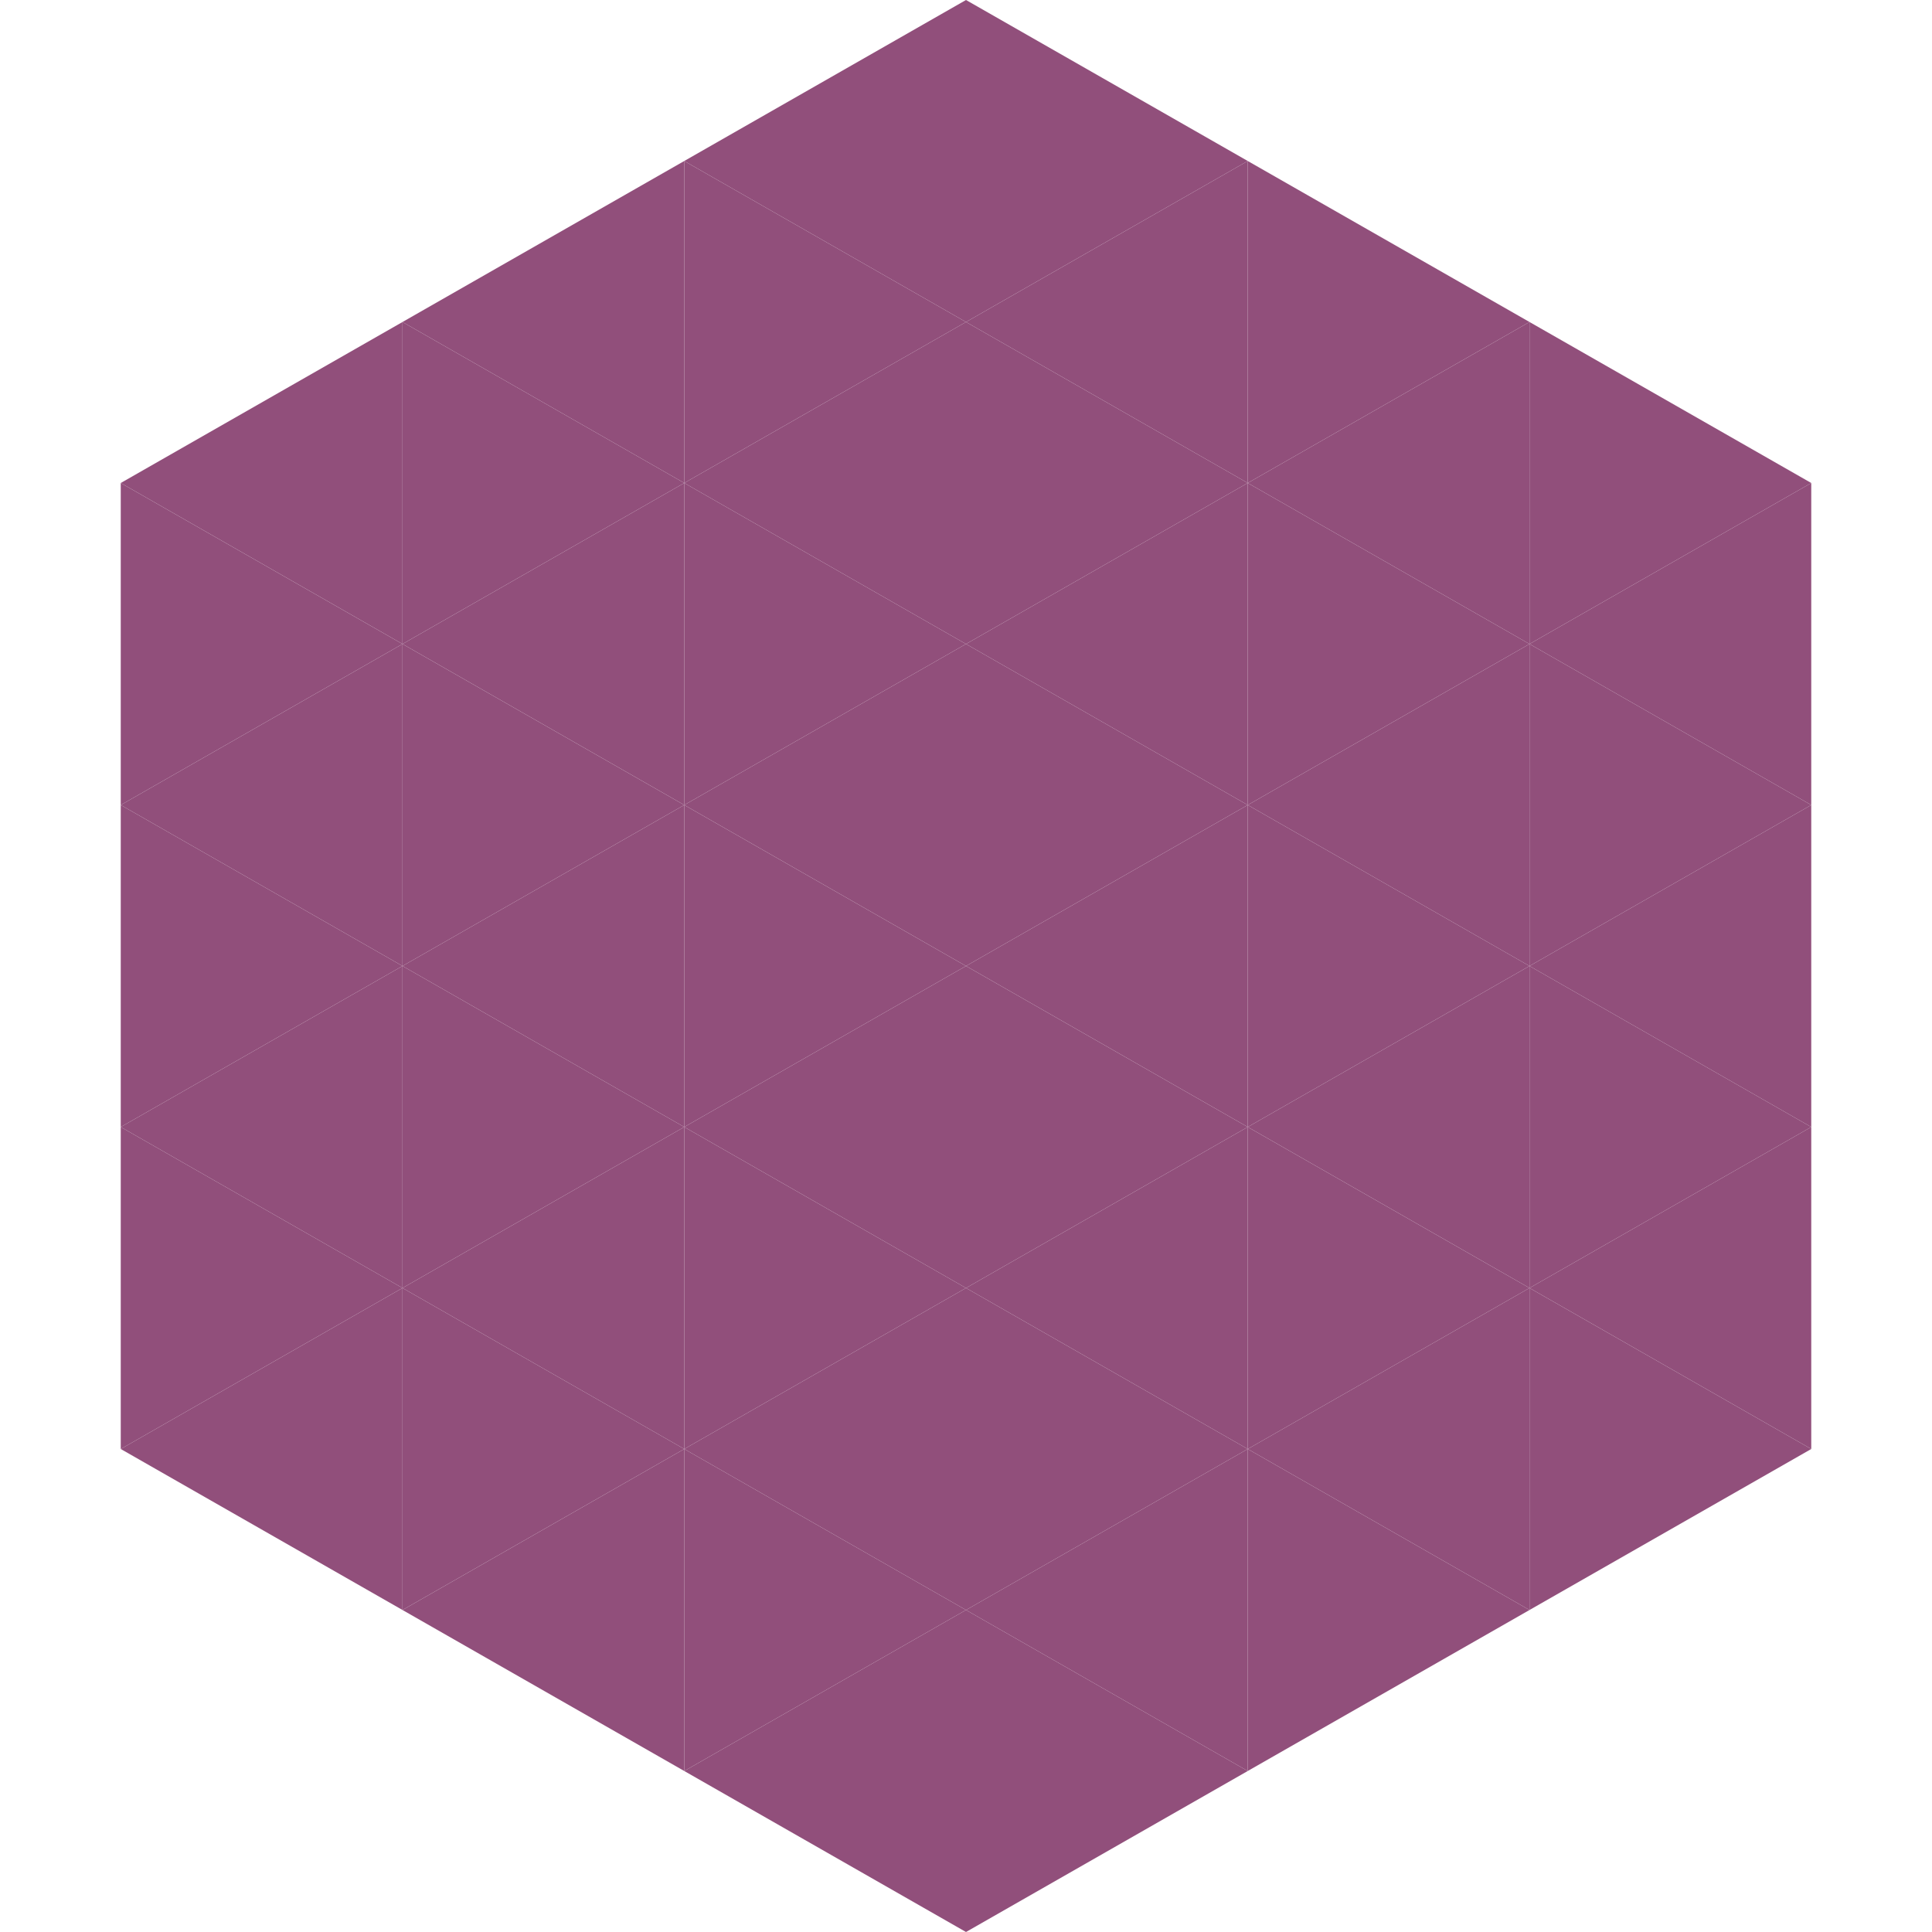
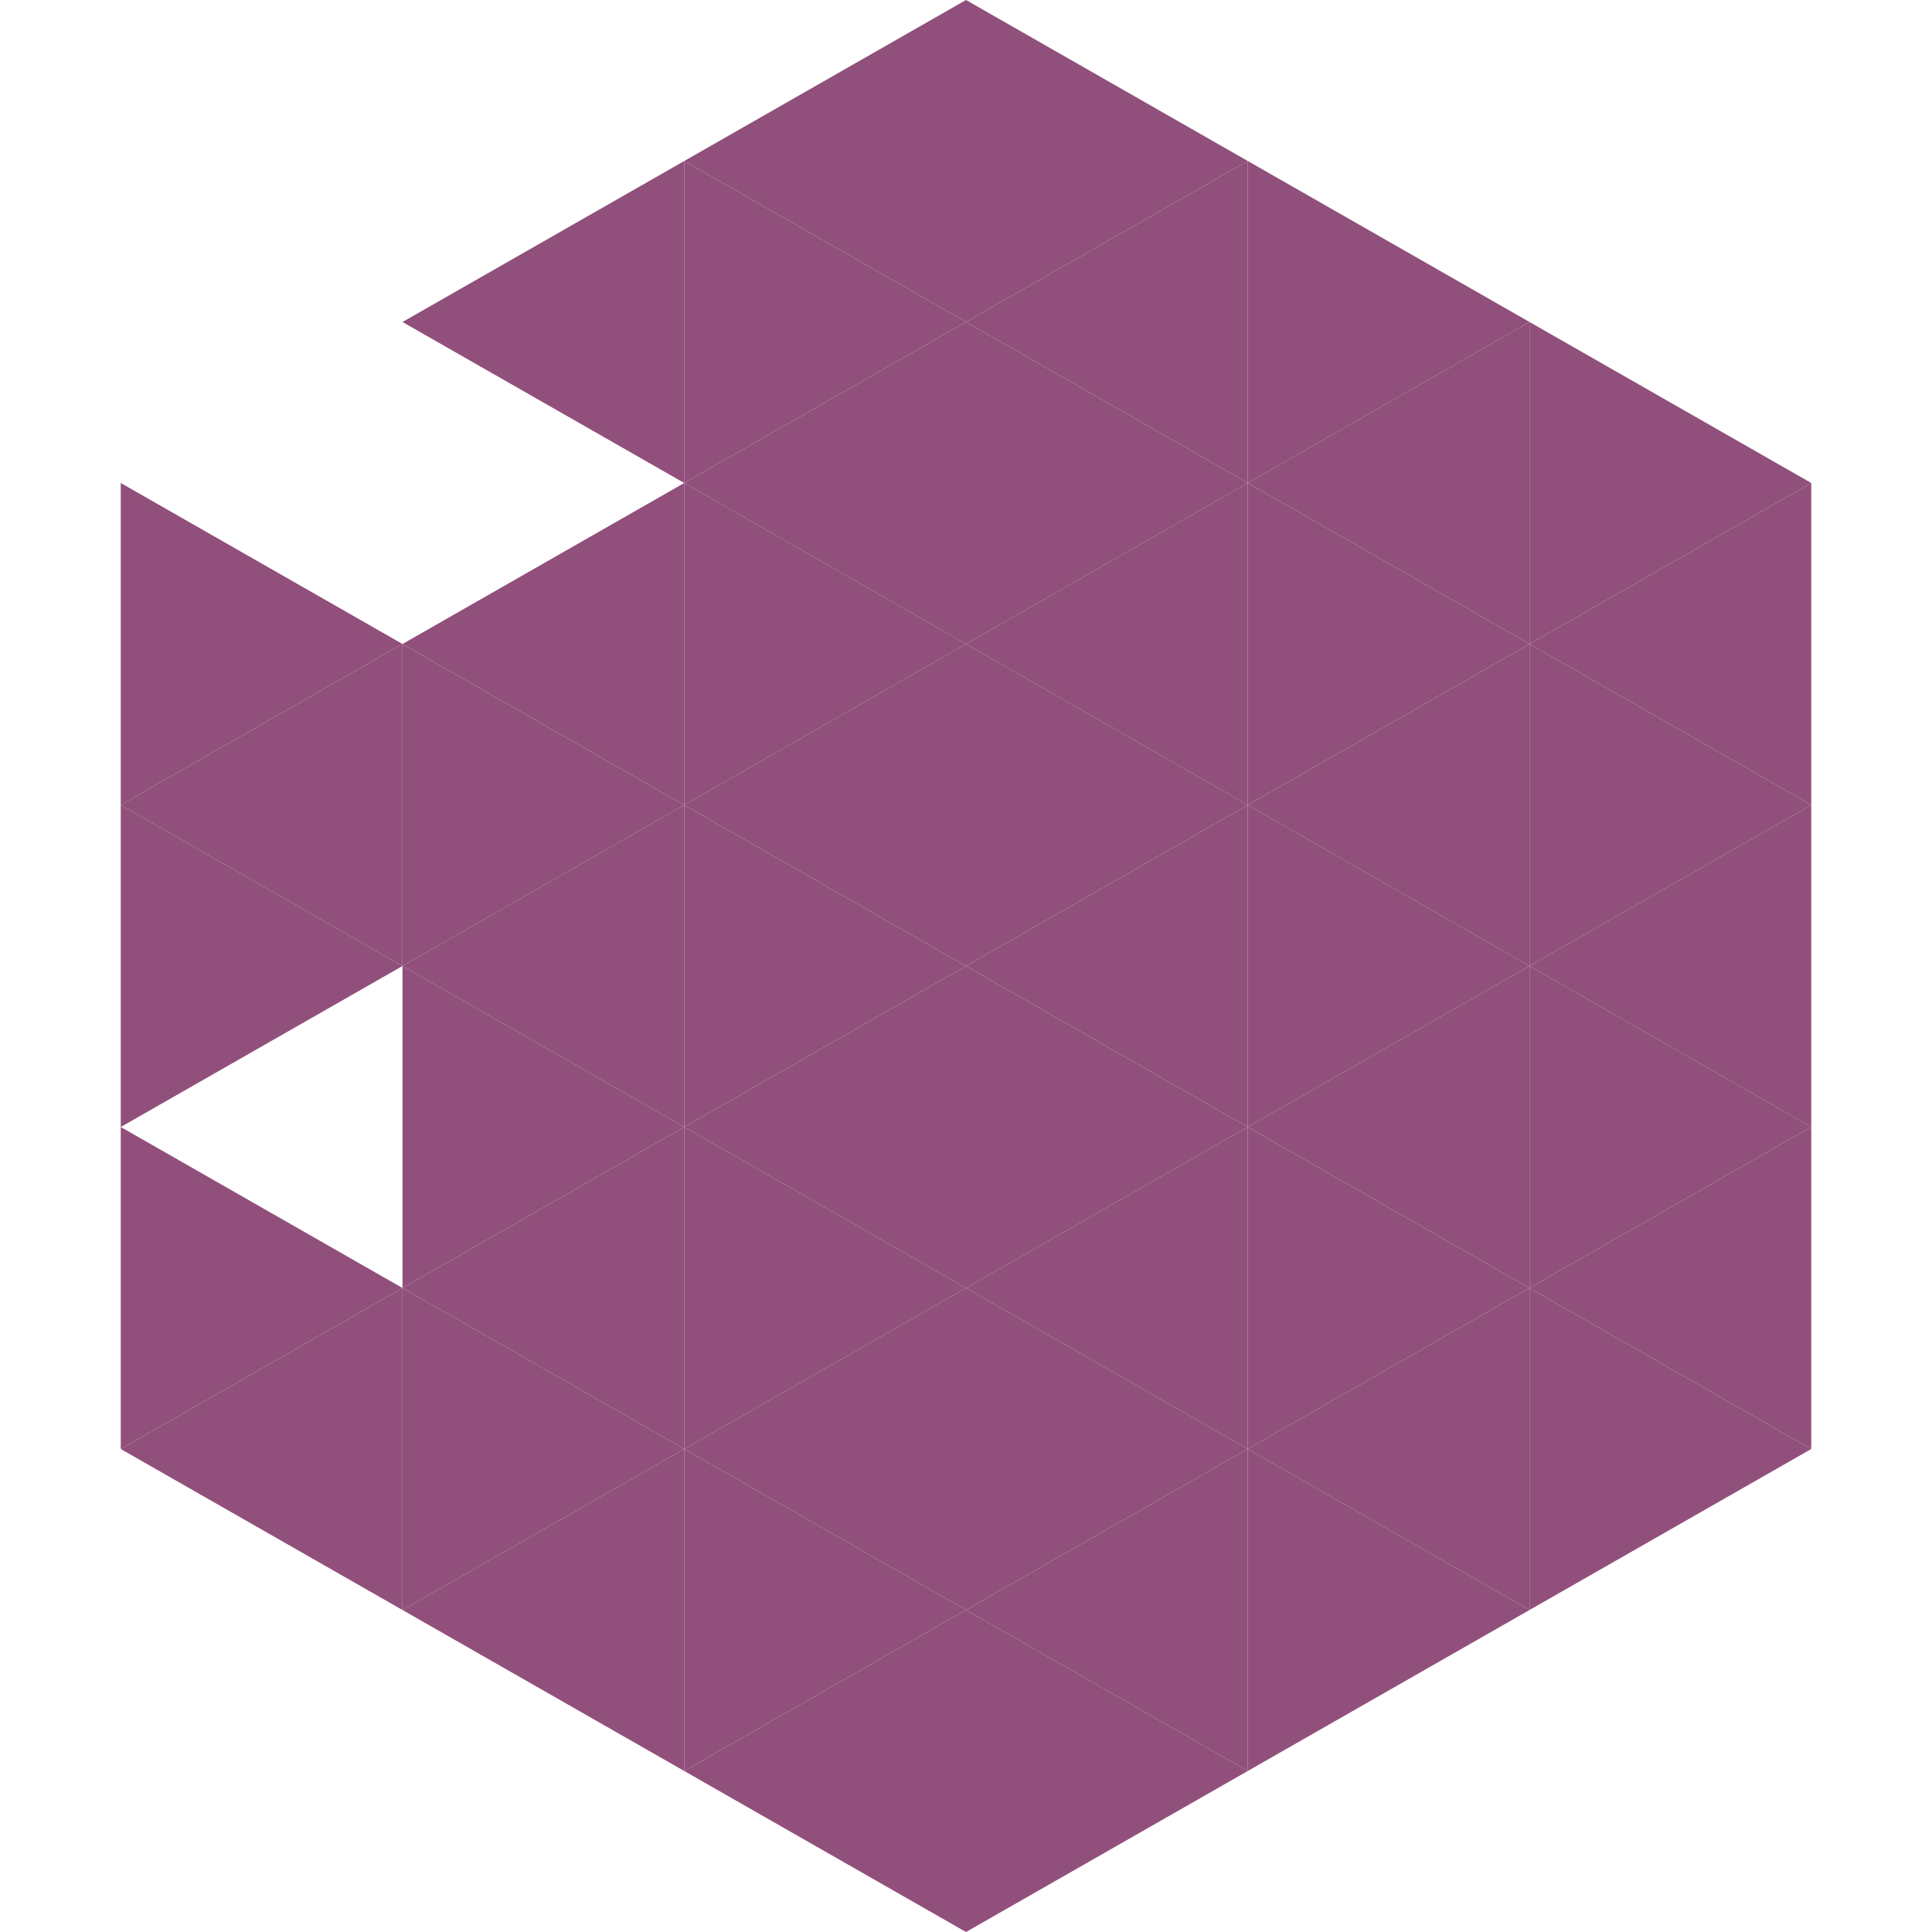
<svg xmlns="http://www.w3.org/2000/svg" width="240" height="240">
-   <polygon points="50,40 15,60 50,80" style="fill:rgb(145,79,123)" />
  <polygon points="190,40 225,60 190,80" style="fill:rgb(145,79,123)" />
  <polygon points="15,60 50,80 15,100" style="fill:rgb(145,79,123)" />
  <polygon points="225,60 190,80 225,100" style="fill:rgb(145,79,123)" />
  <polygon points="50,80 15,100 50,120" style="fill:rgb(145,79,123)" />
  <polygon points="190,80 225,100 190,120" style="fill:rgb(145,79,123)" />
  <polygon points="15,100 50,120 15,140" style="fill:rgb(145,79,123)" />
  <polygon points="225,100 190,120 225,140" style="fill:rgb(145,79,123)" />
-   <polygon points="50,120 15,140 50,160" style="fill:rgb(145,79,123)" />
  <polygon points="190,120 225,140 190,160" style="fill:rgb(145,79,123)" />
  <polygon points="15,140 50,160 15,180" style="fill:rgb(145,79,123)" />
  <polygon points="225,140 190,160 225,180" style="fill:rgb(145,79,123)" />
  <polygon points="50,160 15,180 50,200" style="fill:rgb(145,79,123)" />
  <polygon points="190,160 225,180 190,200" style="fill:rgb(145,79,123)" />
  <polygon points="15,180 50,200 15,220" style="fill:rgb(255,255,255); fill-opacity:0" />
  <polygon points="225,180 190,200 225,220" style="fill:rgb(255,255,255); fill-opacity:0" />
  <polygon points="50,0 85,20 50,40" style="fill:rgb(255,255,255); fill-opacity:0" />
  <polygon points="190,0 155,20 190,40" style="fill:rgb(255,255,255); fill-opacity:0" />
  <polygon points="85,20 50,40 85,60" style="fill:rgb(145,79,123)" />
  <polygon points="155,20 190,40 155,60" style="fill:rgb(145,79,123)" />
-   <polygon points="50,40 85,60 50,80" style="fill:rgb(145,79,123)" />
  <polygon points="190,40 155,60 190,80" style="fill:rgb(145,79,123)" />
  <polygon points="85,60 50,80 85,100" style="fill:rgb(145,79,123)" />
  <polygon points="155,60 190,80 155,100" style="fill:rgb(145,79,123)" />
  <polygon points="50,80 85,100 50,120" style="fill:rgb(145,79,123)" />
  <polygon points="190,80 155,100 190,120" style="fill:rgb(145,79,123)" />
  <polygon points="85,100 50,120 85,140" style="fill:rgb(145,79,123)" />
  <polygon points="155,100 190,120 155,140" style="fill:rgb(145,79,123)" />
  <polygon points="50,120 85,140 50,160" style="fill:rgb(145,79,123)" />
  <polygon points="190,120 155,140 190,160" style="fill:rgb(145,79,123)" />
  <polygon points="85,140 50,160 85,180" style="fill:rgb(145,79,123)" />
  <polygon points="155,140 190,160 155,180" style="fill:rgb(145,79,123)" />
  <polygon points="50,160 85,180 50,200" style="fill:rgb(145,79,123)" />
  <polygon points="190,160 155,180 190,200" style="fill:rgb(145,79,123)" />
  <polygon points="85,180 50,200 85,220" style="fill:rgb(145,79,123)" />
  <polygon points="155,180 190,200 155,220" style="fill:rgb(145,79,123)" />
  <polygon points="120,0 85,20 120,40" style="fill:rgb(145,79,123)" />
  <polygon points="120,0 155,20 120,40" style="fill:rgb(145,79,123)" />
  <polygon points="85,20 120,40 85,60" style="fill:rgb(145,79,123)" />
  <polygon points="155,20 120,40 155,60" style="fill:rgb(145,79,123)" />
  <polygon points="120,40 85,60 120,80" style="fill:rgb(145,79,123)" />
  <polygon points="120,40 155,60 120,80" style="fill:rgb(145,79,123)" />
  <polygon points="85,60 120,80 85,100" style="fill:rgb(145,79,123)" />
  <polygon points="155,60 120,80 155,100" style="fill:rgb(145,79,123)" />
  <polygon points="120,80 85,100 120,120" style="fill:rgb(145,79,123)" />
  <polygon points="120,80 155,100 120,120" style="fill:rgb(145,79,123)" />
  <polygon points="85,100 120,120 85,140" style="fill:rgb(145,79,123)" />
  <polygon points="155,100 120,120 155,140" style="fill:rgb(145,79,123)" />
  <polygon points="120,120 85,140 120,160" style="fill:rgb(145,79,123)" />
  <polygon points="120,120 155,140 120,160" style="fill:rgb(145,79,123)" />
  <polygon points="85,140 120,160 85,180" style="fill:rgb(145,79,123)" />
  <polygon points="155,140 120,160 155,180" style="fill:rgb(145,79,123)" />
  <polygon points="120,160 85,180 120,200" style="fill:rgb(145,79,123)" />
  <polygon points="120,160 155,180 120,200" style="fill:rgb(145,79,123)" />
  <polygon points="85,180 120,200 85,220" style="fill:rgb(145,79,123)" />
  <polygon points="155,180 120,200 155,220" style="fill:rgb(145,79,123)" />
  <polygon points="120,200 85,220 120,240" style="fill:rgb(145,79,123)" />
  <polygon points="120,200 155,220 120,240" style="fill:rgb(145,79,123)" />
  <polygon points="85,220 120,240 85,260" style="fill:rgb(255,255,255); fill-opacity:0" />
  <polygon points="155,220 120,240 155,260" style="fill:rgb(255,255,255); fill-opacity:0" />
</svg>